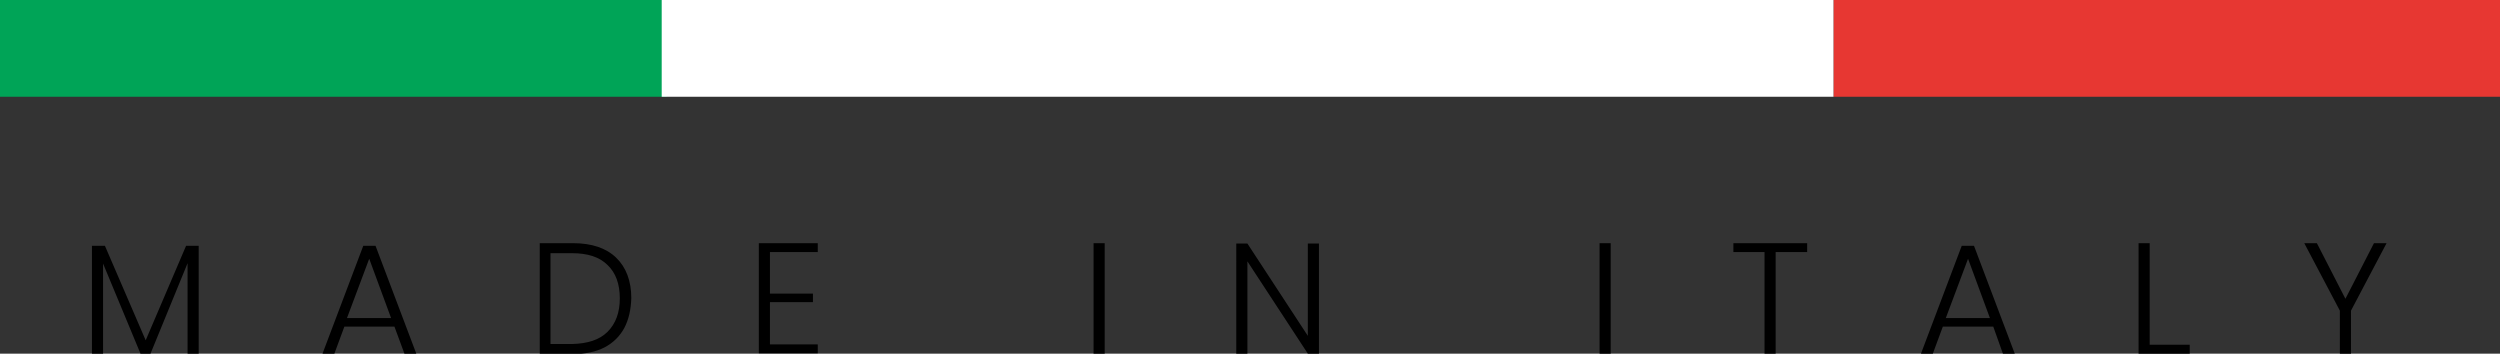
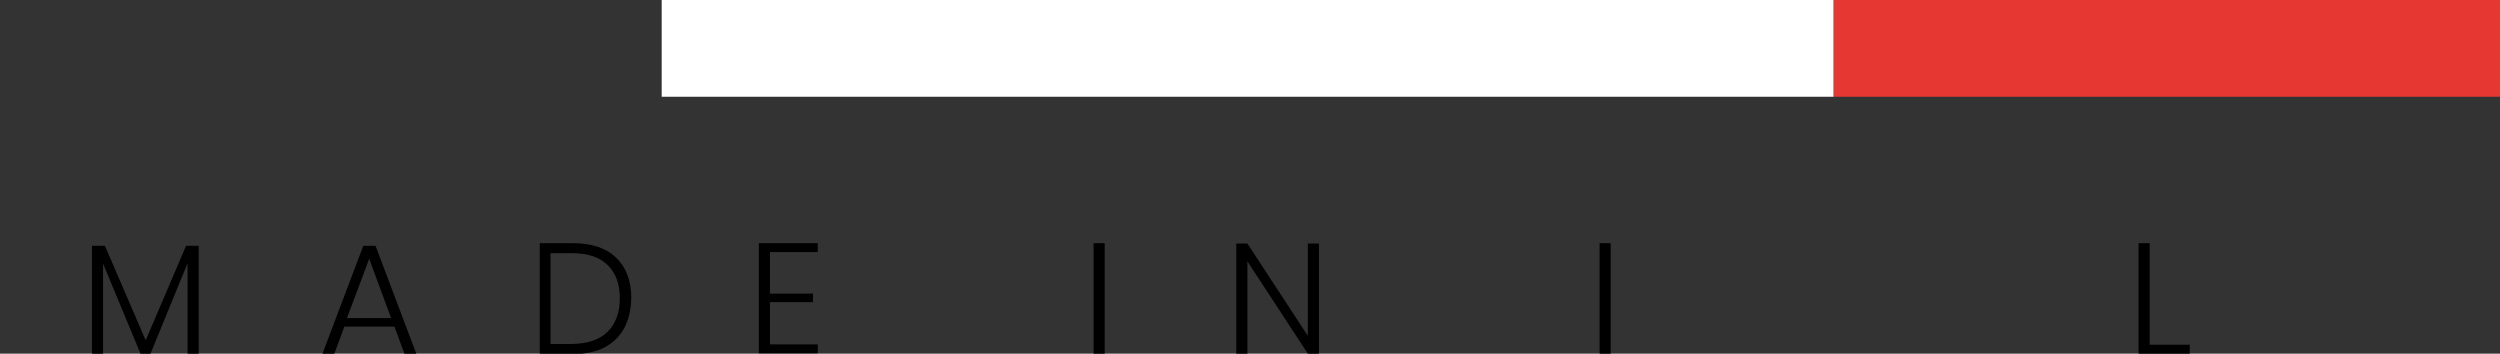
<svg xmlns="http://www.w3.org/2000/svg" version="1.1" id="Livello_1" x="0px" y="0px" viewBox="0 0 674.4 95.4" style="enable-background:new 0 0 674.4 95.4;" xml:space="preserve">
  <rect x="0" y="0" width="674.4" height="95.4" fill="#333333" stroke="none" />
  <style type="text/css">
	.st0{fill:#00A457;}
	.st1{fill:#E73732;}
	.st2{fill:#FFFFFF;}
</style>
-   <rect class="st0" width="179.8" height="26.1" />
  <rect x="494.6" class="st1" width="179.8" height="26.1" />
  <rect x="178.5" class="st2" width="316.1" height="26.1" />
  <g>
    <path d="M53.6,66.3v29.1h-3V71L40.6,95.4h-2.7L27.8,71.1v24.3h-3V66.3h3.5l11,25.5l10.9-25.5H53.6z" />
    <path d="M106.4,88.1H92.9l-2.7,7.3H87l11-29.1h3.3l11,29.1h-3.2L106.4,88.1z M105.5,85.8l-5.9-16l-6,16H105.5z" />
    <path d="M168.4,88.5c-1.2,2.2-3,4-5.3,5.2s-5.2,1.8-8.5,1.8h-9V65.6h9c5,0,8.9,1.3,11.6,3.9c2.7,2.6,4.1,6.3,4.1,10.9   C170.2,83.6,169.6,86.2,168.4,88.5z M163.9,89.5c2.2-2.2,3.3-5.2,3.3-9c0-3.9-1.1-6.9-3.3-9c-2.2-2.2-5.4-3.2-9.6-3.2h-5.8v24.5   h5.8C158.5,92.7,161.7,91.7,163.9,89.5z" />
    <path d="M207.7,68v11.2h11.6v2.3h-11.6v11.4h12.9v2.4h-15.9V65.6h15.9V68H207.7z" />
    <path d="M298,65.6v29.8h-3V65.6H298z" />
    <path d="M355.8,95.4h-3l-16.3-24.9v24.9h-3V65.7h3l16.3,24.9V65.7h3V95.4z" />
    <path d="M434.5,65.6v29.8h-3V65.6H434.5z" />
-     <path d="M487.5,65.6V68H479v27.4h-3V68h-8.4v-2.4H487.5z" />
-     <path d="M537.7,88.1h-13.6l-2.7,7.3h-3.2l11-29.1h3.3l11,29.1h-3.2L537.7,88.1z M536.8,85.8l-5.9-16l-6,16H536.8z" />
    <path d="M579.9,93h10.8v2.4h-13.8V65.6h3V93z" />
-     <path d="M643.8,65.6l-9.6,18.2v11.6h-3V83.8l-9.6-18.2h3.4l7.7,15l7.7-15H643.8z" />
  </g>
</svg>